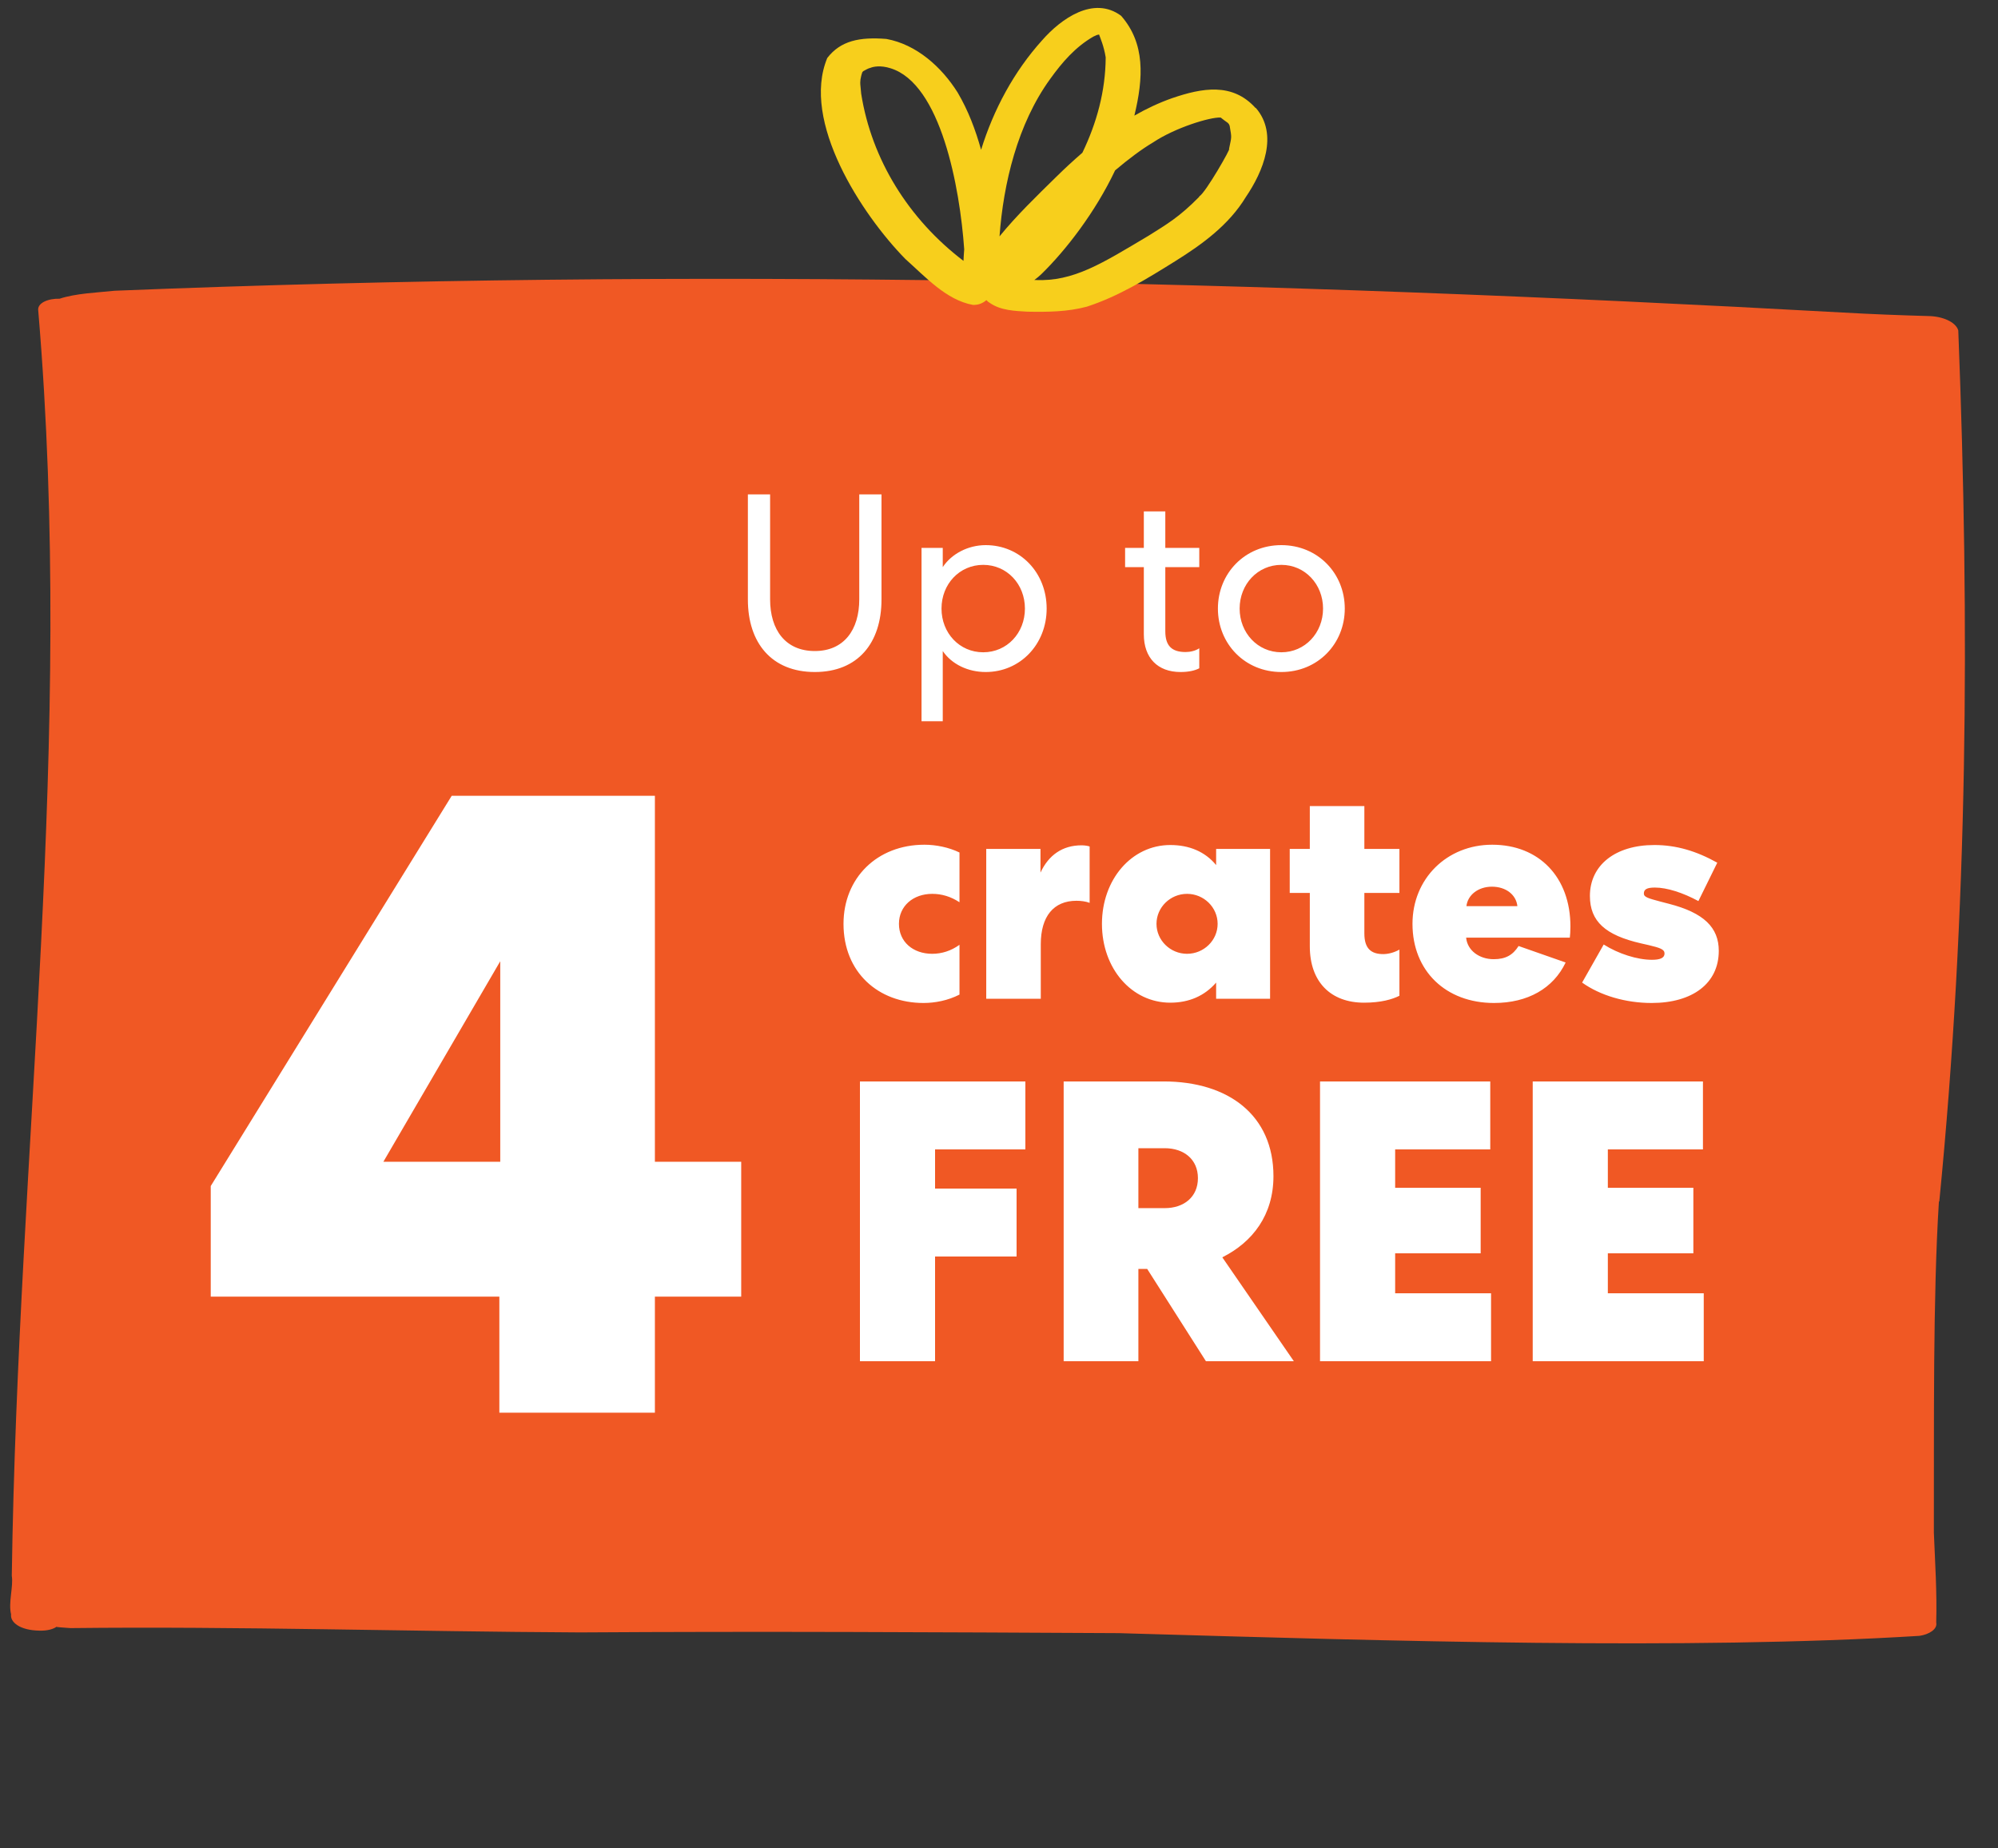
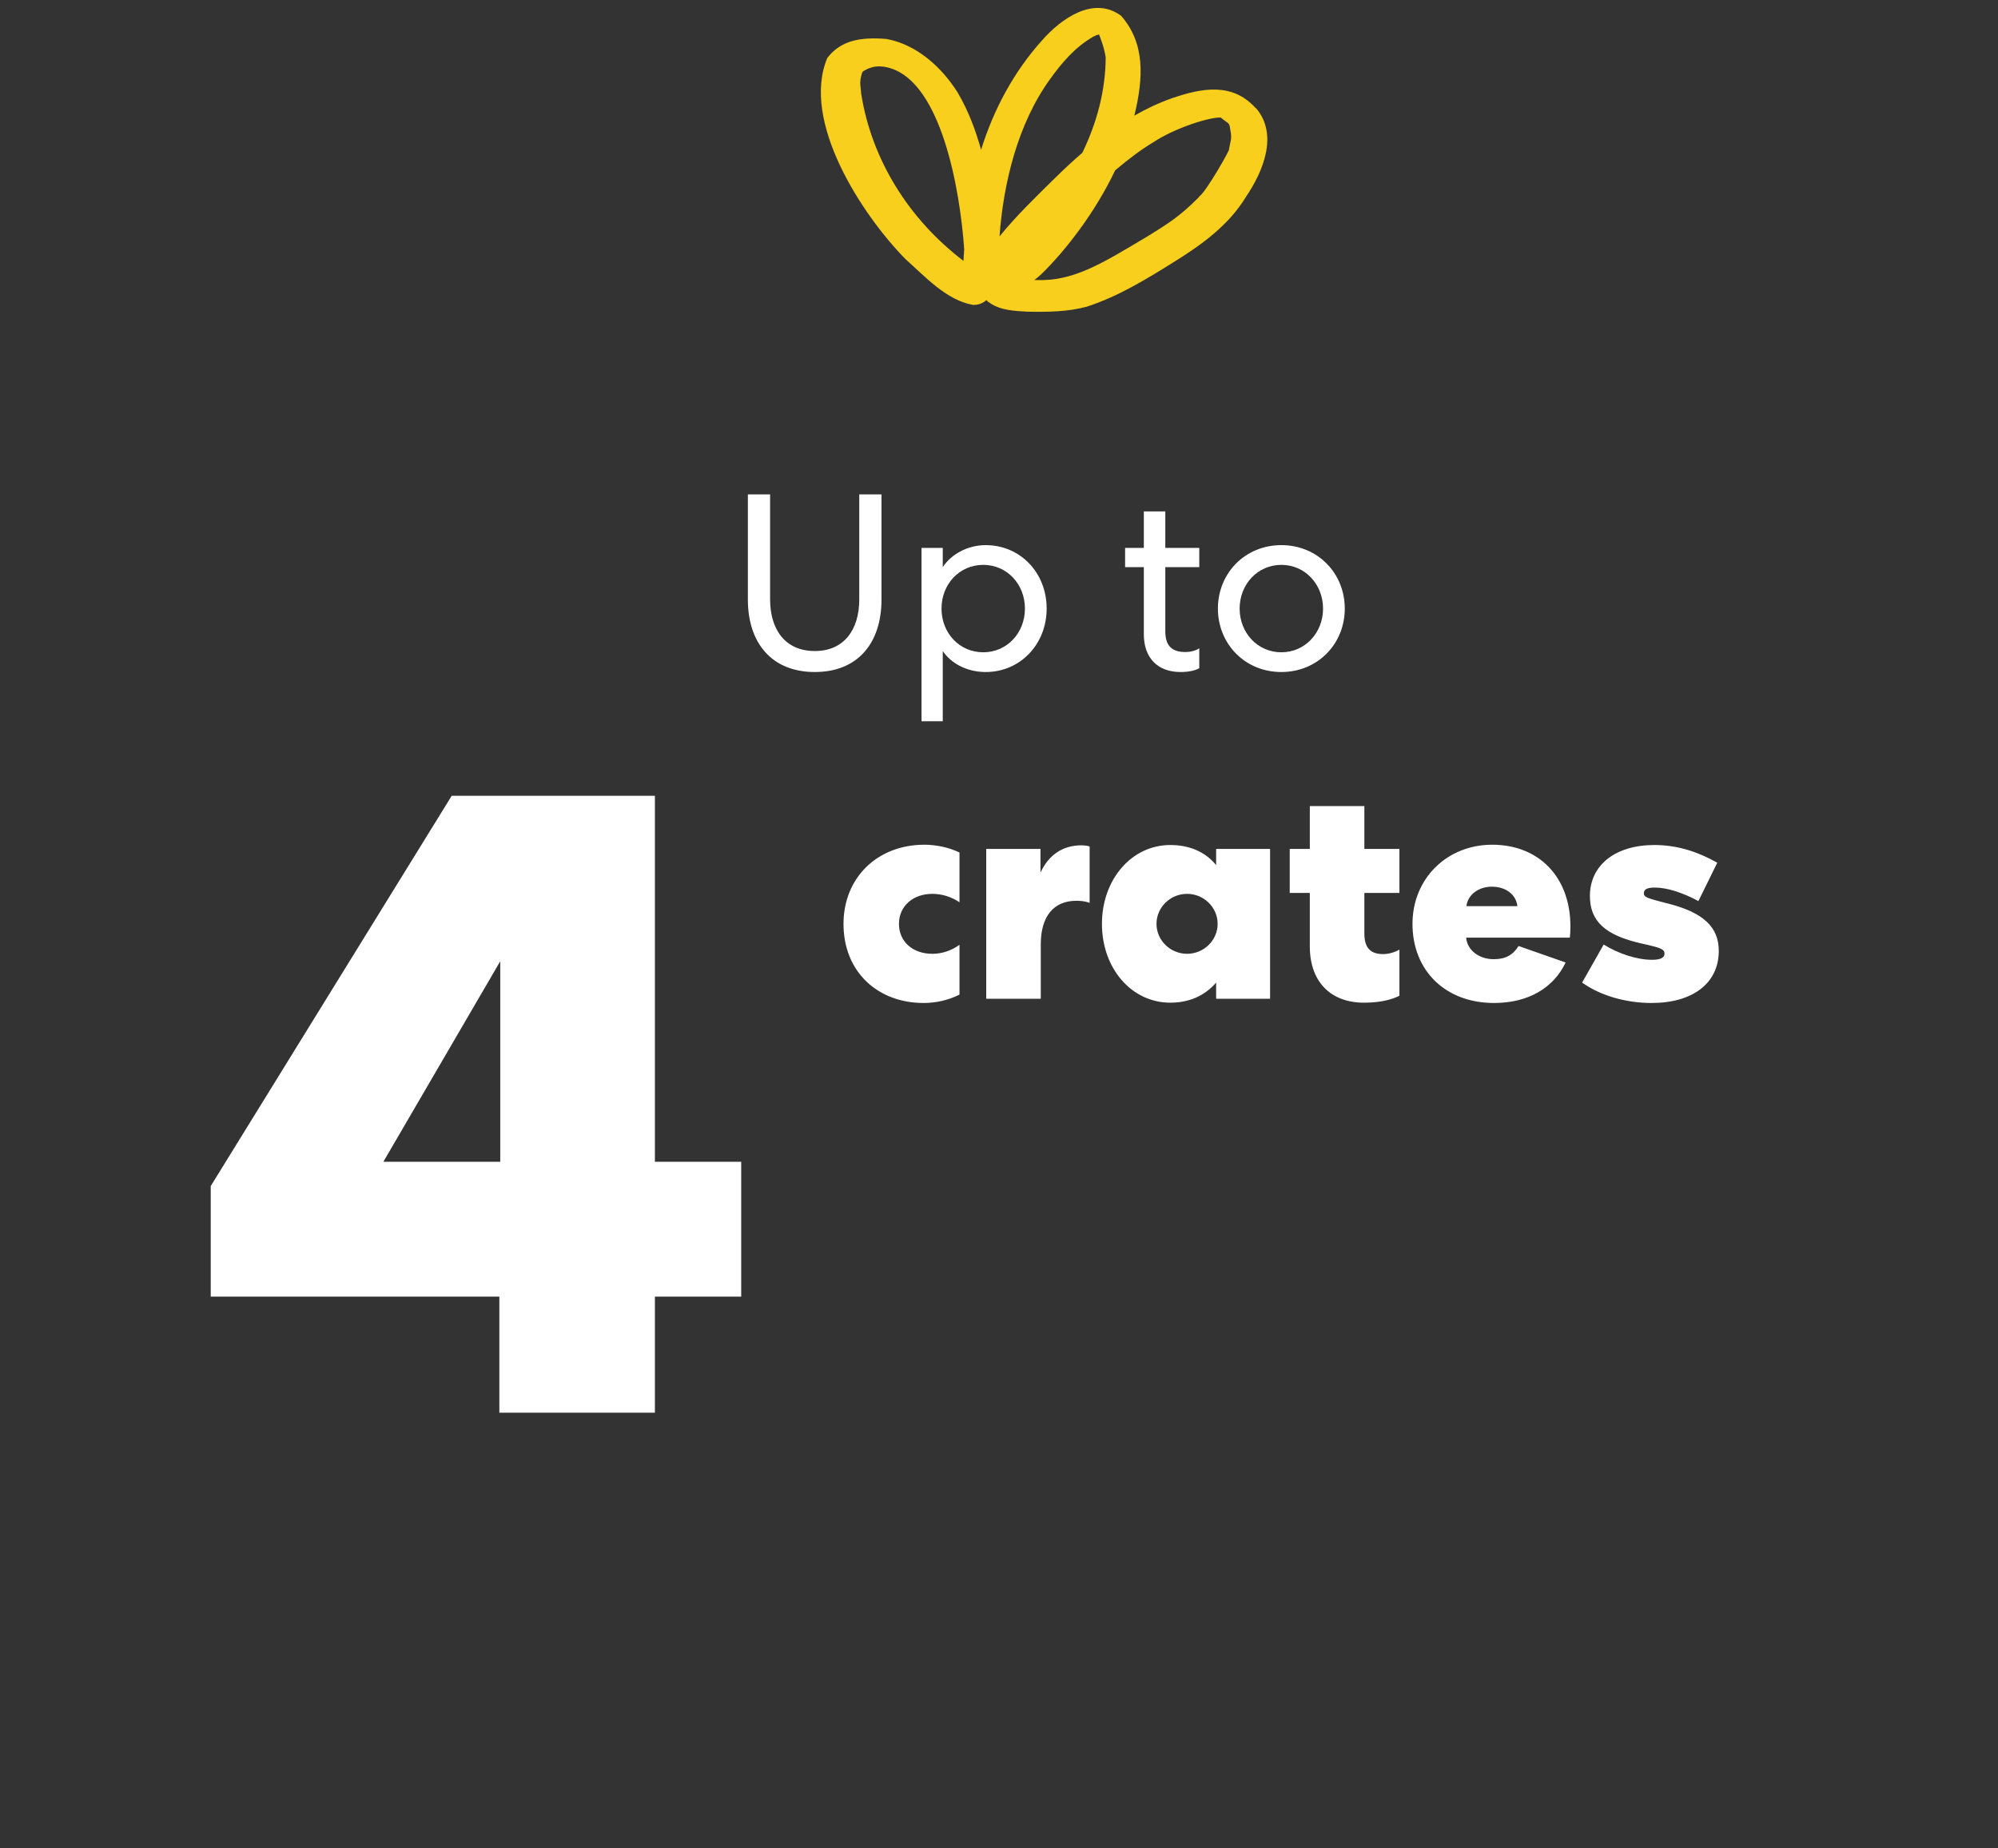
<svg xmlns="http://www.w3.org/2000/svg" width="80" height="74" viewBox="0 0 80 74" fill="none">
  <rect x="0" y="0" width="80" height="74" fill="#333333" stroke="none" />
-   <path d="M77.65 48.096C78.794 36.486 78.875 25.12 78.41 13.229C78.305 12.876 77.751 12.658 77.207 12.653C76.054 12.62 74.918 12.577 73.765 12.511C50.633 11.233 27.772 10.7 4.588 11.64C3.877 11.715 3.036 11.744 2.386 11.959C1.942 11.946 1.475 12.123 1.532 12.444C2.994 29.772 0.72 45.829 0.472 63.084C0.542 63.522 0.326 64.152 0.444 64.633C0.402 64.929 0.772 65.269 1.579 65.282C1.876 65.29 2.092 65.233 2.243 65.142C2.243 65.142 2.243 65.142 2.243 65.131C2.44 65.158 2.622 65.163 2.819 65.18C9.525 65.104 16.471 65.321 23.221 65.353C30.411 65.306 37.615 65.345 44.803 65.382C44.967 65.387 45.132 65.392 45.297 65.397C55.56 65.693 67.618 66.063 76.851 65.491C77.232 65.438 77.584 65.226 77.526 64.959C77.561 63.76 77.48 62.559 77.432 61.358C77.442 57.027 77.392 51.921 77.634 48.106L77.65 48.096Z" fill="#F05824" />
  <path d="M32.625 26.904C30.895 26.904 29.945 25.734 29.945 24.004L29.945 19.794L30.835 19.794L30.835 23.994C30.835 25.224 31.455 26.064 32.625 26.064C33.785 26.064 34.405 25.224 34.405 23.994L34.405 19.794L35.295 19.794L35.295 24.004C35.295 25.734 34.355 26.904 32.625 26.904ZM37.748 28.874L36.898 28.874L36.898 21.934L37.748 21.934L37.748 22.704C38.098 22.174 38.758 21.824 39.468 21.824C40.848 21.824 41.908 22.924 41.908 24.364C41.908 25.794 40.848 26.904 39.468 26.904C38.758 26.904 38.108 26.594 37.748 26.064L37.748 28.874ZM41.038 24.364C41.038 23.384 40.318 22.614 39.368 22.614C38.418 22.614 37.698 23.384 37.698 24.364C37.698 25.344 38.418 26.114 39.368 26.114C40.318 26.114 41.038 25.344 41.038 24.364ZM45.799 20.474L46.659 20.474L46.659 21.934L48.019 21.934L48.019 22.704L46.659 22.704L46.659 25.274C46.659 25.844 46.909 26.104 47.469 26.104C47.659 26.104 47.869 26.054 48.019 25.954L48.019 26.754C47.849 26.844 47.599 26.904 47.269 26.904C46.349 26.904 45.799 26.334 45.799 25.394L45.799 22.704L45.049 22.704L45.049 21.934L45.799 21.934L45.799 20.474ZM51.305 21.824C52.765 21.824 53.845 22.954 53.845 24.364C53.845 25.774 52.765 26.904 51.305 26.904C49.845 26.904 48.765 25.774 48.765 24.364C48.765 22.954 49.845 21.824 51.305 21.824ZM51.305 22.614C50.355 22.614 49.635 23.394 49.635 24.364C49.635 25.334 50.355 26.114 51.305 26.114C52.255 26.114 52.975 25.334 52.975 24.364C52.975 23.394 52.255 22.614 51.305 22.614Z" fill="white" />
  <path d="M8.438 51.911L8.438 47.483L18.086 31.86L26.222 31.86L26.222 46.511L29.678 46.511L29.678 51.911L26.222 51.911L26.222 56.556L19.994 56.556L19.994 51.911L8.438 51.911ZM15.35 46.511L20.03 46.511L20.03 38.483L15.35 46.511Z" fill="white" />
  <path d="M33.774 36.986C33.774 35.15 35.118 33.818 37.014 33.818C37.482 33.818 37.998 33.925 38.418 34.13L38.418 36.121C38.07 35.894 37.71 35.785 37.326 35.785C36.57 35.785 35.994 36.266 35.994 36.986C35.994 37.706 36.558 38.185 37.326 38.185C37.71 38.185 38.082 38.066 38.418 37.825L38.418 39.818C37.95 40.057 37.434 40.154 36.978 40.154C35.166 40.154 33.774 38.929 33.774 36.986ZM43.629 33.889L43.629 36.145C43.473 36.086 43.281 36.062 43.101 36.062C42.189 36.062 41.673 36.685 41.673 37.801L41.673 39.986L39.489 39.986L39.489 33.986L41.661 33.986L41.661 34.934C41.985 34.237 42.537 33.842 43.305 33.842C43.437 33.842 43.569 33.865 43.629 33.889ZM48.694 33.986L50.854 33.986L50.854 39.986L48.694 39.986L48.694 39.337C48.238 39.865 47.614 40.142 46.858 40.142C45.31 40.142 44.122 38.773 44.122 36.986C44.122 35.209 45.31 33.83 46.858 33.83C47.614 33.83 48.25 34.093 48.694 34.633L48.694 33.986ZM46.306 36.986C46.306 37.645 46.858 38.185 47.53 38.185C48.202 38.185 48.754 37.645 48.754 36.986C48.754 36.325 48.202 35.785 47.53 35.785C46.858 35.785 46.306 36.325 46.306 36.986ZM52.445 32.27L54.629 32.27L54.629 33.986L56.033 33.986L56.033 35.749L54.629 35.749L54.629 37.37C54.629 37.969 54.893 38.197 55.385 38.197C55.601 38.197 55.841 38.126 56.033 38.017L56.033 39.865C55.745 40.01 55.289 40.142 54.617 40.142C53.285 40.142 52.445 39.313 52.445 37.886L52.445 35.749L51.641 35.749L51.641 33.986L52.445 33.986L52.445 32.27ZM60.804 37.873L62.688 38.533C62.196 39.566 61.176 40.154 59.82 40.154C57.888 40.154 56.556 38.87 56.556 36.986C56.556 35.173 57.936 33.818 59.748 33.818C61.62 33.818 62.88 35.114 62.88 37.093C62.88 37.285 62.868 37.429 62.856 37.538L58.704 37.538C58.752 38.053 59.232 38.401 59.808 38.401C60.288 38.401 60.576 38.233 60.804 37.873ZM58.716 36.278L60.756 36.278C60.708 35.822 60.3 35.498 59.736 35.498C59.184 35.498 58.764 35.834 58.716 36.278ZM68.82 38.066C68.82 39.373 67.764 40.154 66.132 40.154C65.088 40.154 64.068 39.853 63.348 39.337L64.212 37.813C64.8 38.185 65.556 38.425 66.144 38.425C66.468 38.425 66.648 38.353 66.648 38.173C66.648 38.005 66.468 37.946 66.012 37.837L65.7 37.766C64.284 37.441 63.66 36.889 63.66 35.87C63.66 34.633 64.68 33.83 66.24 33.83C67.116 33.83 67.92 34.069 68.76 34.538L68.004 36.074C67.38 35.737 66.744 35.533 66.264 35.533C65.94 35.533 65.82 35.605 65.82 35.773C65.82 35.917 66 35.965 66.492 36.097L66.816 36.181C68.22 36.541 68.82 37.13 68.82 38.066Z" fill="white" />
-   <path d="M37.44 50.303L37.44 54.495L34.432 54.495L34.432 43.295L41.056 43.295L41.056 46.016L37.44 46.016L37.44 47.584L40.704 47.584L40.704 50.303L37.44 50.303ZM45.581 50.8L45.581 54.495L42.589 54.495L42.589 43.295L46.589 43.295C49.197 43.295 50.989 44.656 50.989 47.087C50.989 48.639 50.157 49.727 48.941 50.336L51.805 54.495L48.285 54.495L45.933 50.8L45.581 50.8ZM45.581 45.968L45.581 48.367L46.637 48.367C47.405 48.367 47.965 47.919 47.965 47.167C47.965 46.416 47.405 45.968 46.637 45.968L45.581 45.968ZM52.854 54.495L52.854 43.295L59.67 43.295L59.67 46.016L55.862 46.016L55.862 47.551L59.286 47.551L59.286 50.175L55.862 50.175L55.862 51.776L59.702 51.776L59.702 54.495L52.854 54.495ZM61.37 54.495L61.37 43.295L68.186 43.295L68.186 46.016L64.378 46.016L64.378 47.551L67.802 47.551L67.802 50.175L64.378 50.175L64.378 51.776L68.218 51.776L68.218 54.495L61.37 54.495Z" fill="white" />
  <path d="M50.279 4.331C49.348 3.29 48.127 3.523 46.939 3.927C46.411 4.112 45.904 4.351 45.42 4.629C45.786 3.118 45.857 1.736 44.889 0.632C43.783 -0.185 42.479 0.754 41.724 1.616C40.596 2.868 39.784 4.382 39.283 5.997C39.06 5.199 38.768 4.422 38.343 3.702C37.703 2.684 36.699 1.779 35.491 1.559C34.417 1.474 33.659 1.629 33.124 2.321C32.066 4.859 34.504 8.588 36.251 10.369C37.046 11.076 37.887 12.015 38.958 12.207C39.181 12.214 39.36 12.134 39.494 12.015C39.539 12.063 39.584 12.102 39.644 12.135C40.082 12.432 40.635 12.448 41.141 12.478C41.933 12.493 42.74 12.486 43.515 12.278C44.78 11.868 45.923 11.163 47.042 10.465C48.138 9.782 49.206 9.005 49.884 7.887C50.575 6.869 51.202 5.381 50.28 4.316L50.279 4.331ZM42.048 3.163C42.529 2.493 43.054 1.885 43.773 1.468C43.937 1.396 43.875 1.409 44.007 1.382C44.049 1.507 44.201 1.842 44.272 2.297C44.264 3.65 43.912 4.924 43.339 6.114C42.977 6.427 42.621 6.755 42.281 7.091C41.505 7.853 40.707 8.622 40.021 9.463C40.175 7.345 40.743 4.963 42.048 3.163ZM34.482 3.752C34.44 3.351 34.44 3.32 34.45 3.236C34.451 3.221 34.451 3.205 34.452 3.19C34.47 3.091 34.488 2.999 34.522 2.907C34.522 2.907 34.522 2.907 34.522 2.9C34.53 2.892 34.53 2.885 34.538 2.877C34.546 2.87 34.562 2.855 34.569 2.847C34.648 2.803 34.773 2.73 34.85 2.717C34.967 2.667 35.261 2.606 35.657 2.733C37.669 3.352 38.433 7.495 38.607 9.983C38.595 10.144 38.583 10.298 38.578 10.444C36.382 8.773 34.898 6.386 34.482 3.752ZM48.017 7.879C47.209 8.702 46.701 8.987 46.004 9.428C44.118 10.55 42.99 11.278 41.455 11.211C41.439 11.21 41.431 11.21 41.416 11.21C41.511 11.136 41.605 11.062 41.692 10.979C42.673 10.024 43.855 8.497 44.649 6.821C45.193 6.36 45.719 5.968 46.165 5.704C47.059 5.107 48.455 4.686 48.862 4.706C48.862 4.706 48.869 4.706 48.877 4.706C48.929 4.754 49.088 4.866 49.155 4.914C49.17 4.93 49.185 4.946 49.2 4.961C49.215 4.993 49.229 5.016 49.236 5.039C49.322 5.549 49.317 5.441 49.209 5.969C49.328 5.865 48.275 7.718 48.017 7.864L48.017 7.879Z" fill="#F7CF1C" />
</svg>